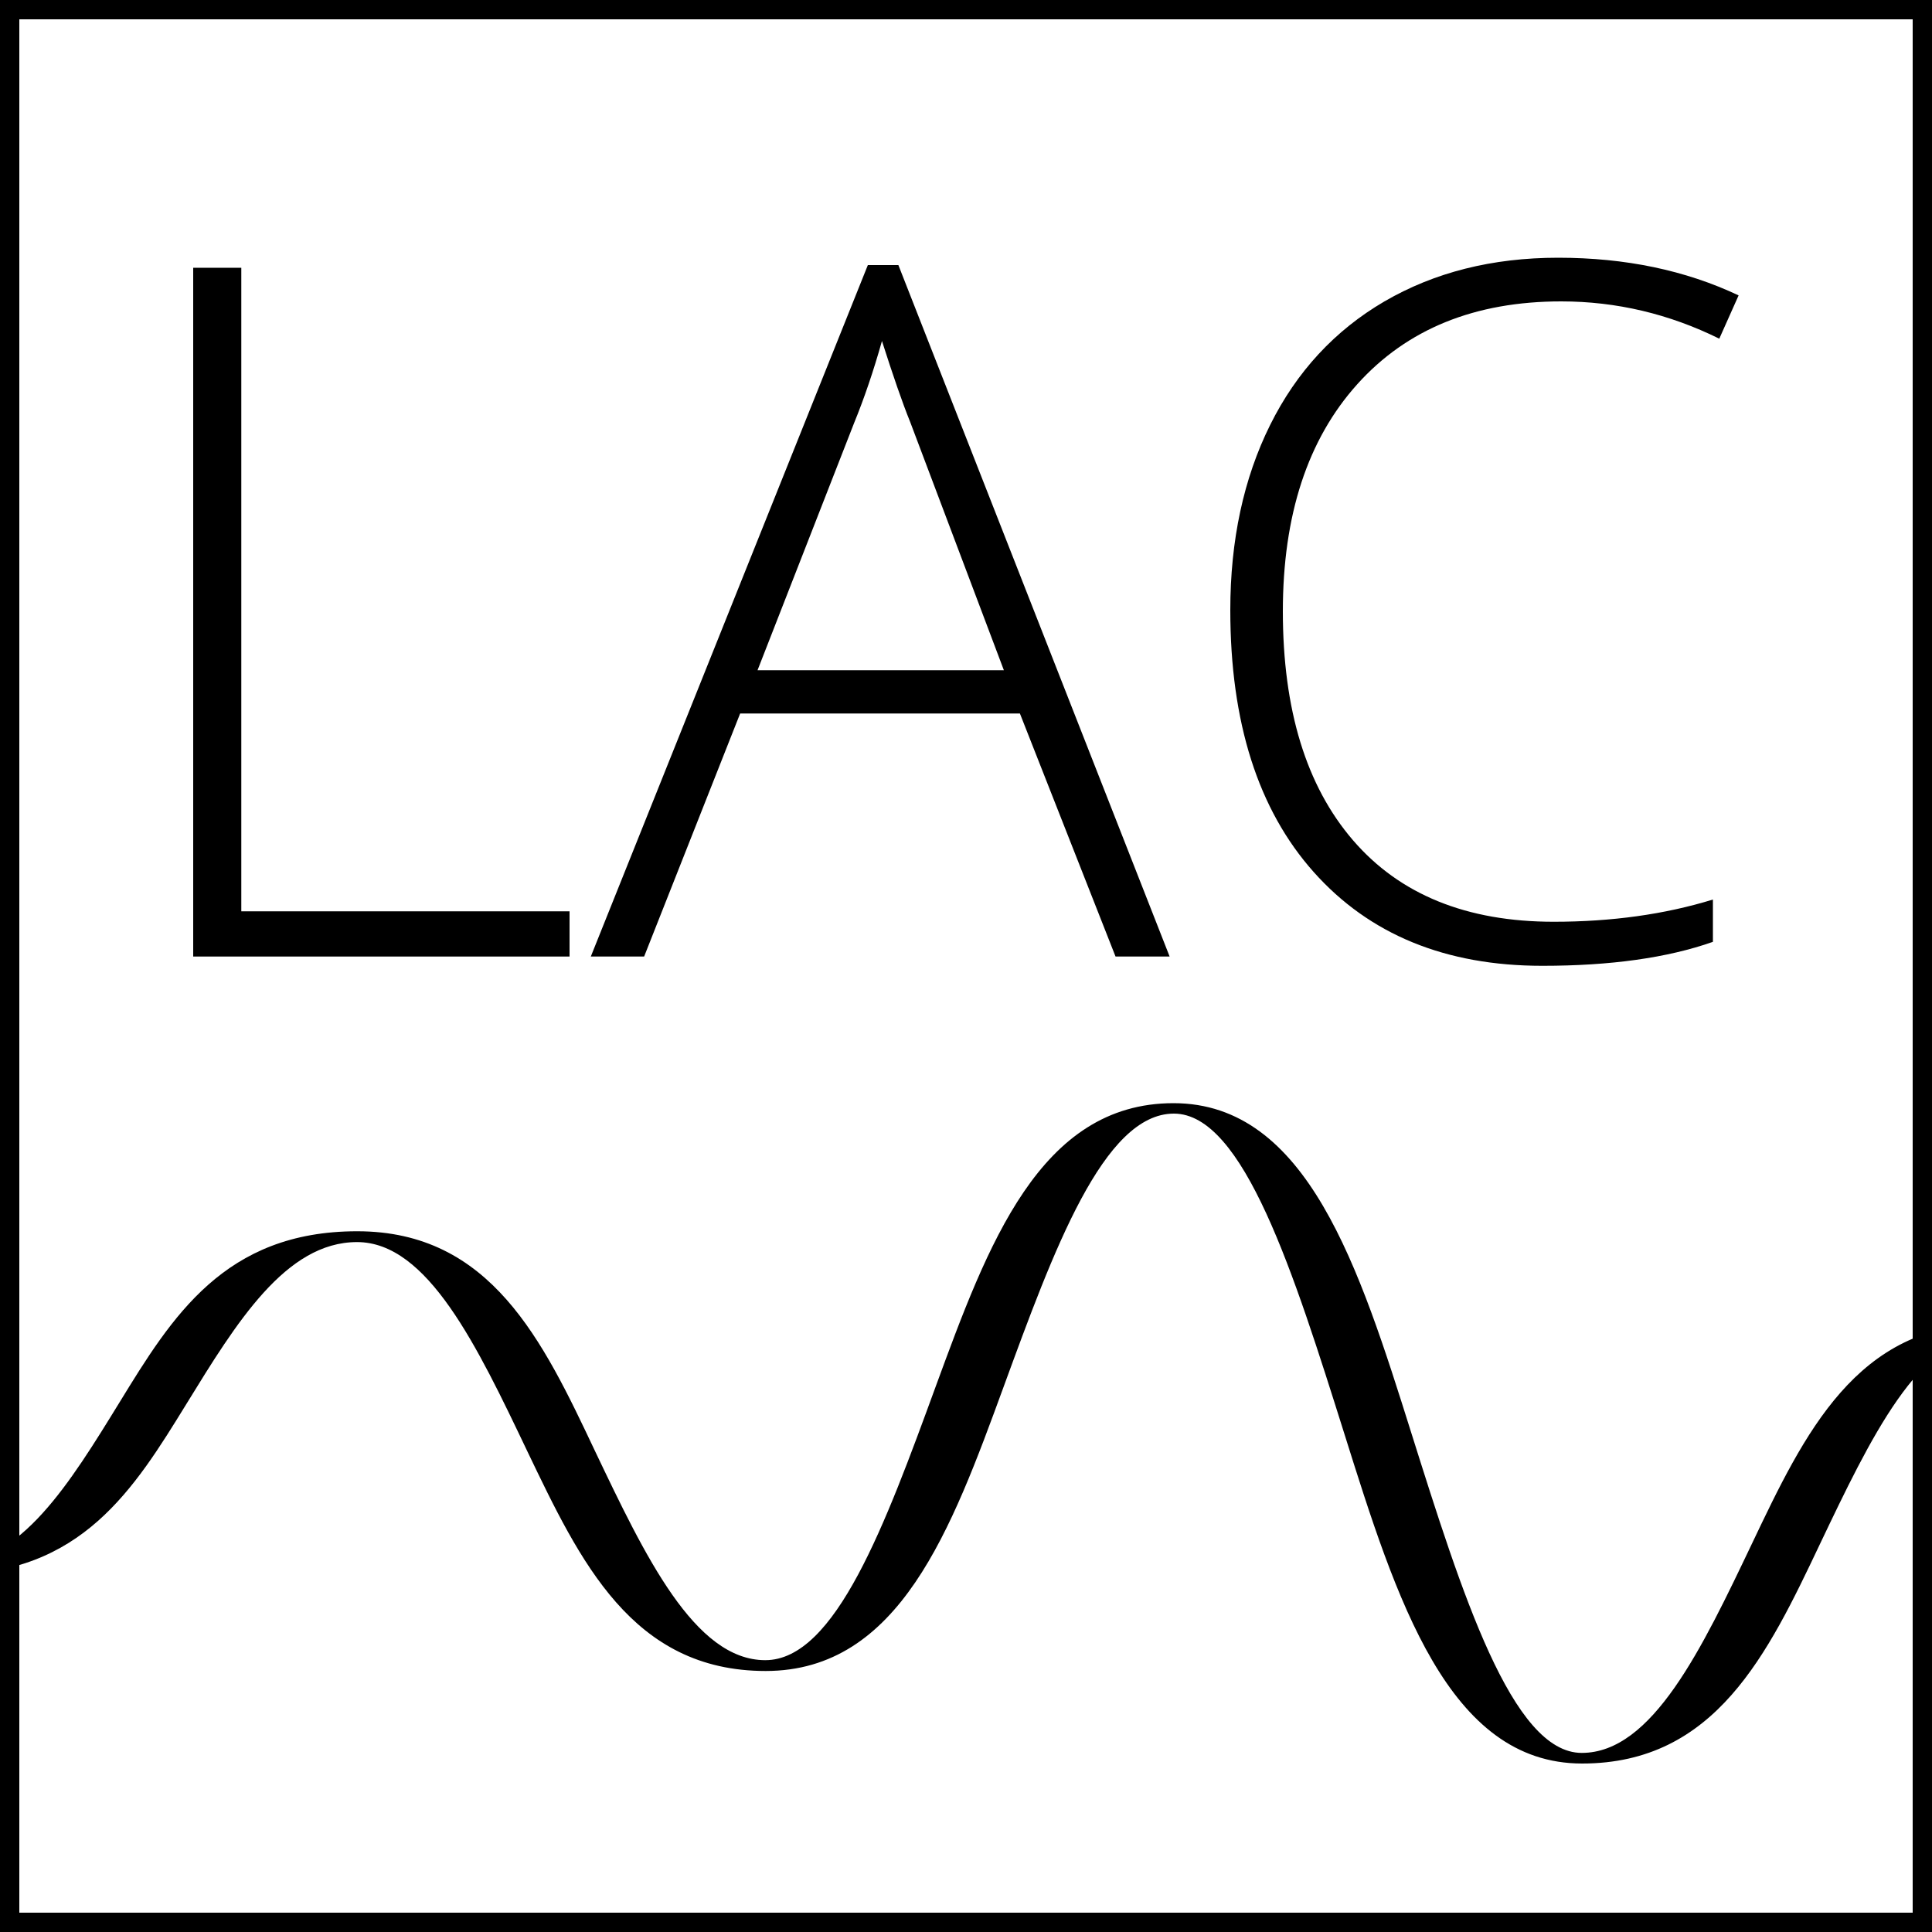
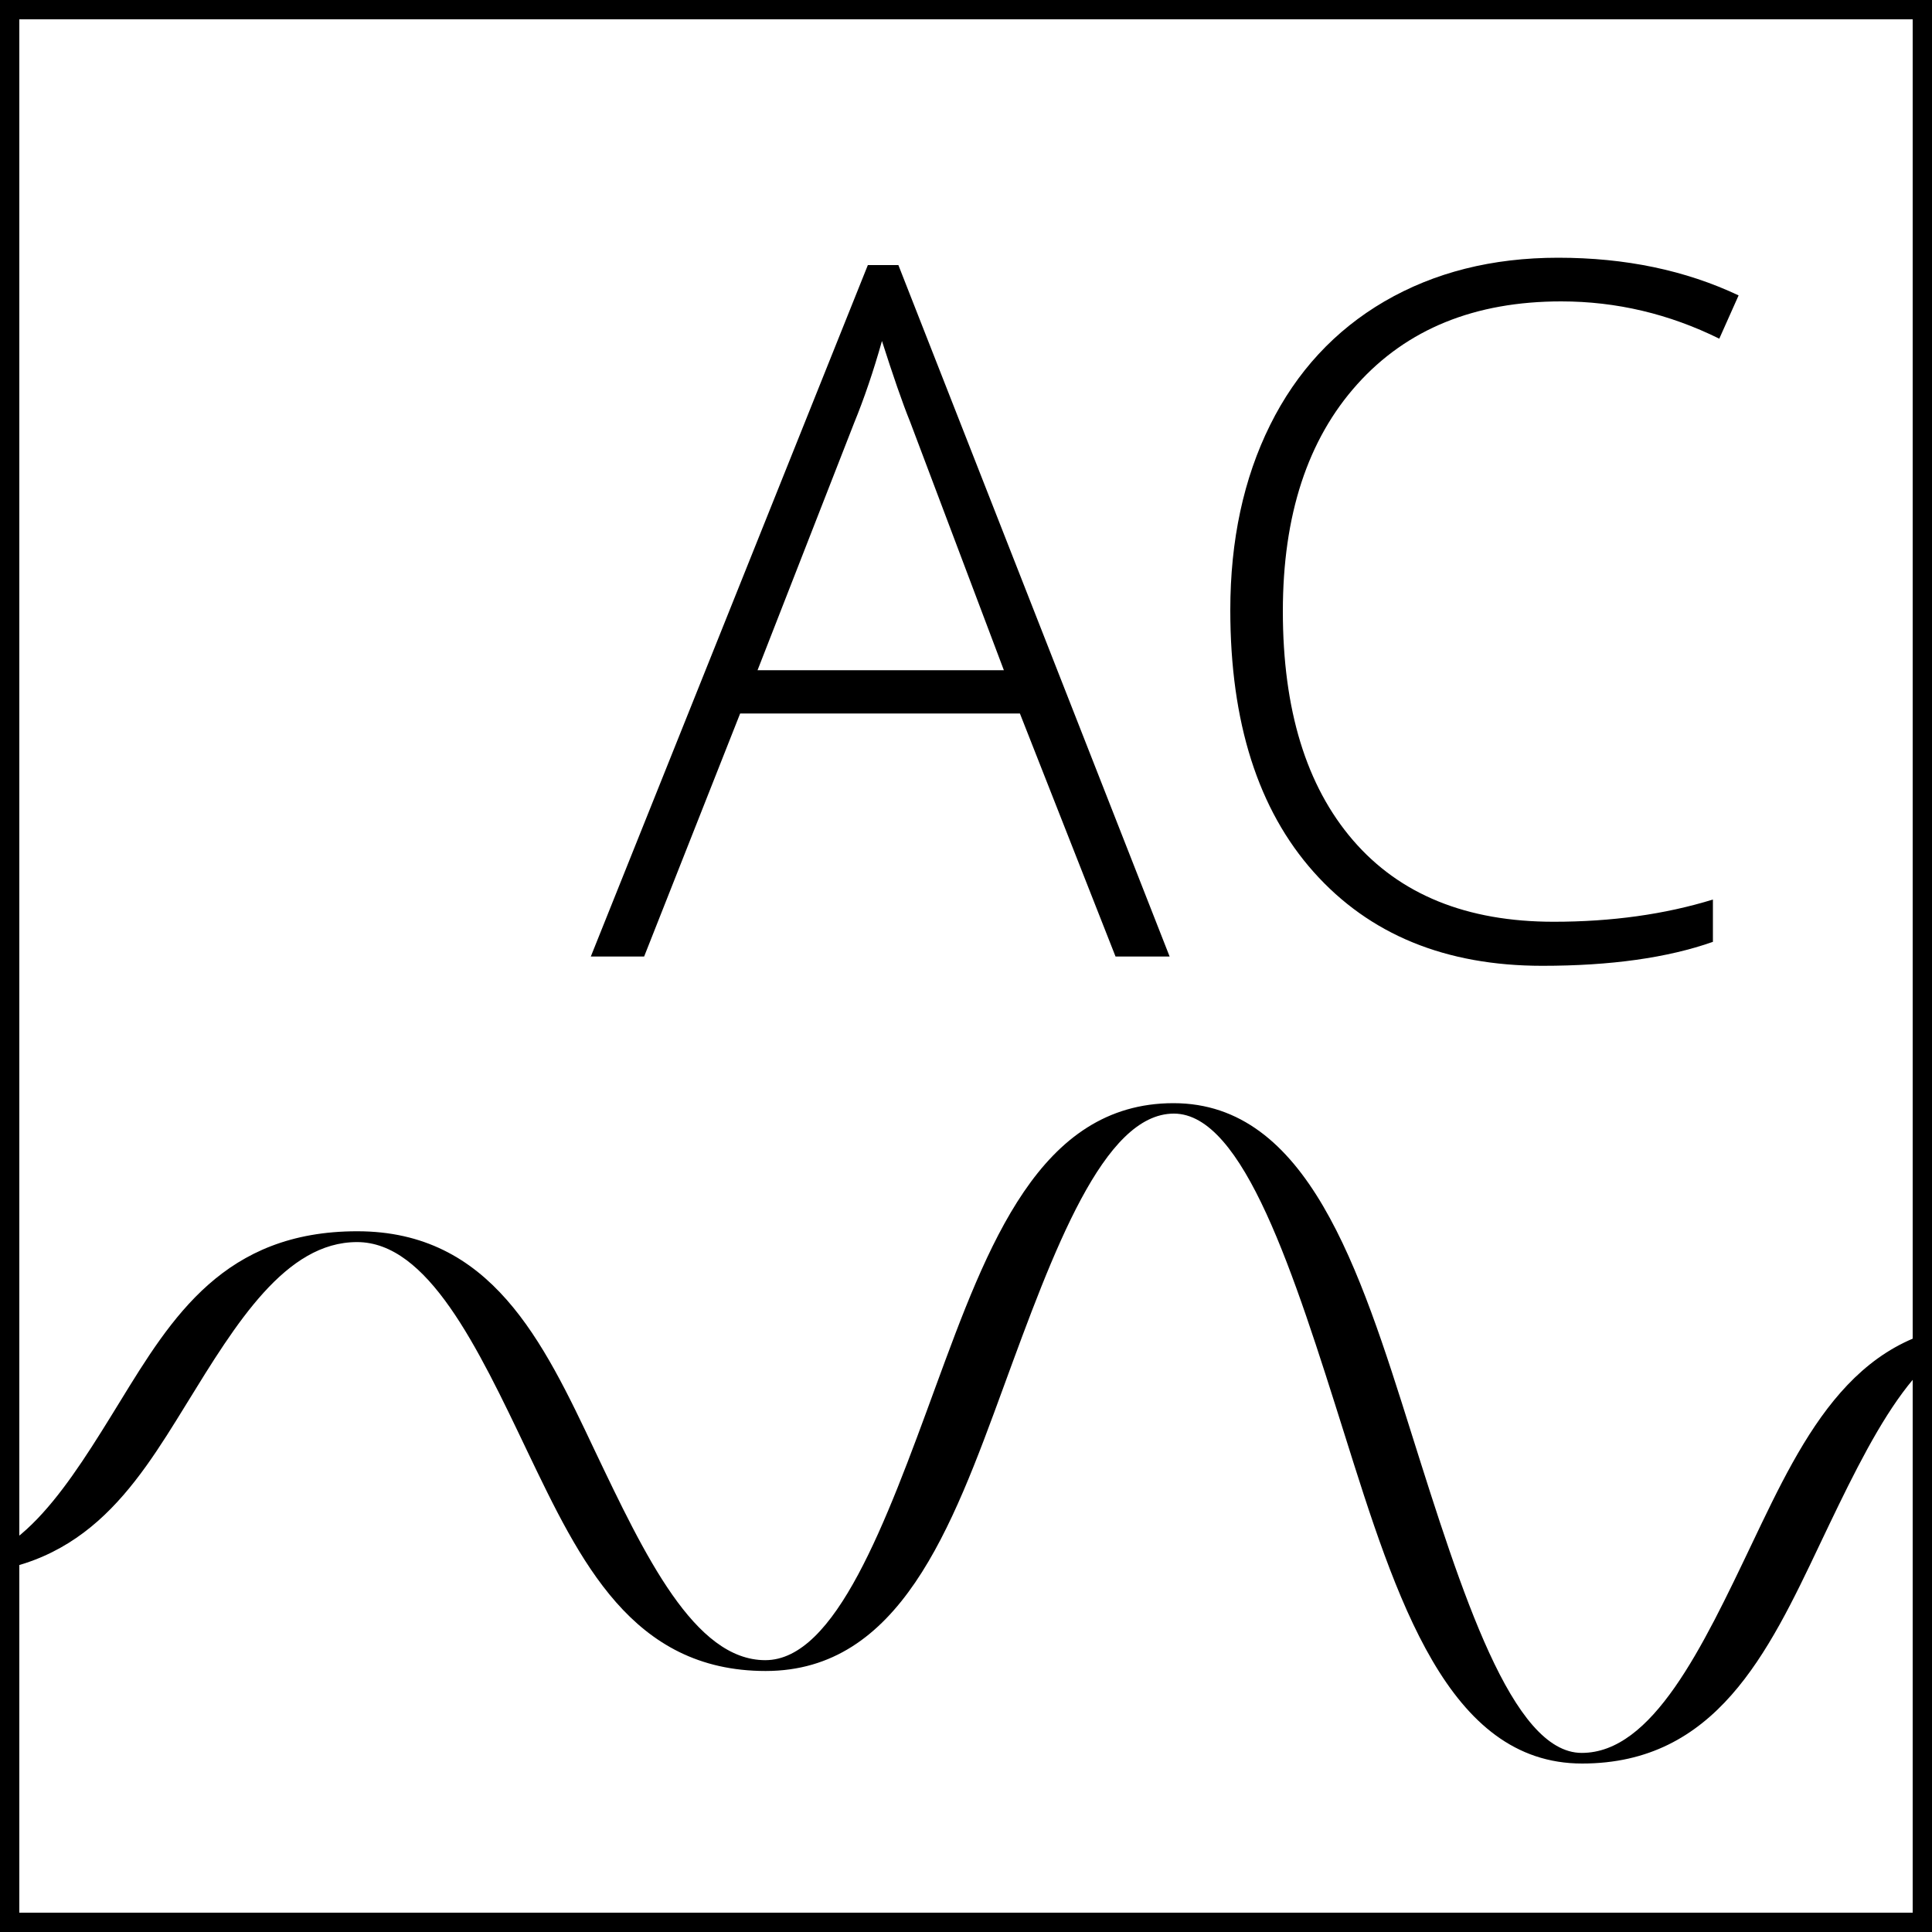
<svg xmlns="http://www.w3.org/2000/svg" version="1.1" id="Layer_1" x="0px" y="0px" viewBox="0 0 1000 1000" style="enable-background:new 0 0 1000 1000;" xml:space="preserve">
  <style type="text/css">
	.st0{display:none;fill-rule:evenodd;clip-rule:evenodd;fill:#CCCCCC;}
	.st1{fill-rule:evenodd;clip-rule:evenodd;}
	.st2{display:none;}
	.st3{display:inline;}
</style>
  <polyline id="x_as" class="st0" points="402.4,700.7 1.5,700.7 1.5,699.3 1001.5,699.3 1001.5,700.7 402.4,700.7 " />
-   <path id="Sinus_dun" class="st0" d="M894.6,698.6c-0.4,0-0.7,0-1,0c-0.6,0-1.2,0-1.8-0.2c0,0-0.1,0-0.2,0  c-11.2,6.8-20.7,14.8-30.1,22.8c-23.2,19.7-46.4,39.4-91.4,39.4s-68.1-19.3-91.3-38.7c-23.6-19.6-47.2-39.3-95.9-39.3  c-48.4,0-72.1,10.1-95.8,20.3c-23.1,9.9-46.3,19.8-91.5,19.8c-45,0-68.2-13.8-91.4-27.6c-23.6-14-47.2-28.1-95.9-28.1  c-48.6,0-72.3,15.6-95.9,31.2c-0.9,0.5-1.7,1.1-2.5,1.7h4.8c0.7-0.5,1.5-1,2.2-1.5c23.2-15.3,46.4-30.6,91.3-30.6  c45,0,68.2,13.8,91.4,27.6c23.6,14,47.2,28.1,95.9,28.1c48.4,0,72.1-10.1,95.8-20.3c23.1-9.9,46.3-19.8,91.4-19.8  c44.9,0,68.1,19.4,91.4,38.7c23.6,19.6,47.2,39.3,95.9,39.3s72.4-20,95.9-40c9.4-8.1,18.9-16,29.9-22.7  C895.5,698.7,895,698.6,894.6,698.6z" />
  <path id="Sinus_dik" class="st1" d="M1142.3,743.1c-24.4-30.7-52.8-57.9-112.3-57.9c-69,0-96.1,56.9-123.1,113.6  c-25.9,54.3-51.6,108.5-88.2,108.5c-36.1,0-62.1-82.8-88.2-165.6C703.6,656.2,676.7,571,607.4,571s-96.2,73.4-123.1,146.7  c-25.9,70.8-51.8,141.6-88.2,141.6c-36.6,0-62.3-54.1-88.2-108.4c-26.9-56.9-53.8-113.6-123-113.6c-68.7,0-95.9,44.3-123,88.5  c-25.7,41.8-51.3,83.6-88.2,83.6c-37.9,0-63.1-25.1-88.4-50.2c-5.4-5.4-11-11-16.7-16.2c-1-0.8-1.8-1.5-2.8-2.3h-35.4  c1,0.8,1.8,1.5,2.6,2.3c5.9,5.4,11.8,11.1,17.5,17.1c27.5,27.4,55.2,54.9,123,54.9c68.7,0,95.9-44.3,123.1-88.5  c25.7-41.8,51.3-83.6,88.2-83.6c36.6,0,62.3,54.1,88.2,108.4c27.2,56.7,54.1,113.6,123.3,113.6c69.3,0,96.2-73.4,123.1-146.9  c25.9-70.8,51.8-141.6,88.2-141.6c36.1,0,62.1,82.8,88.2,165.6c26.9,85.6,53.6,170.8,123.1,170.8c69,0,96.1-56.7,123.1-113.6  c25.9-54.3,51.6-108.5,88.2-108.5c31.8,0,55.1,24.4,77.1,52.3" />
  <g>
-     <path d="M100,495.1V138.6h24.9v333.1h169.9v23.4H100z" />
    <path d="M527.9,369.3H383.1l-49.7,125.8h-27.6l143.4-357.9H465l140.4,357.9h-28L527.9,369.3z M392.1,346.9h127.5l-48.5-128.5   c-4.1-10.1-8.9-24.1-14.6-41.9c-4.4,15.6-9.2,29.7-14.4,42.4L392.1,346.9z" />
    <path d="M808.1,156c-44.7,0-79.9,14.3-105.6,42.9c-25.7,28.6-38.5,67.8-38.5,117.5c0,50.9,12.1,90.4,36.3,118.5   s58.8,42.2,103.9,42.2c29.9,0,57.4-3.8,82.4-11.5v21.9c-23.6,8.3-53,12.4-88.3,12.4c-50.1,0-89.5-16.2-118.3-48.5   s-43.2-77.5-43.2-135.6c0-36.2,6.9-68.2,20.6-95.8c13.7-27.6,33.5-49,59.2-64c25.8-15,55.7-22.6,89.9-22.6   c34.8,0,65.9,6.5,93.4,19.5l-10,22.4C864,162.5,836.7,156,808.1,156z" />
  </g>
  <g id="Kader" class="st2">
    <path class="st3" d="M990,10v980H10V10H990 M1000,0H0v1000h1000V0L1000,0z" />
  </g>
  <g id="Laag_2">
    <g>
      <path d="M990,10v980H10V10H990 M1000,0H0v1000h1000V0L1000,0z" />
    </g>
  </g>
</svg>